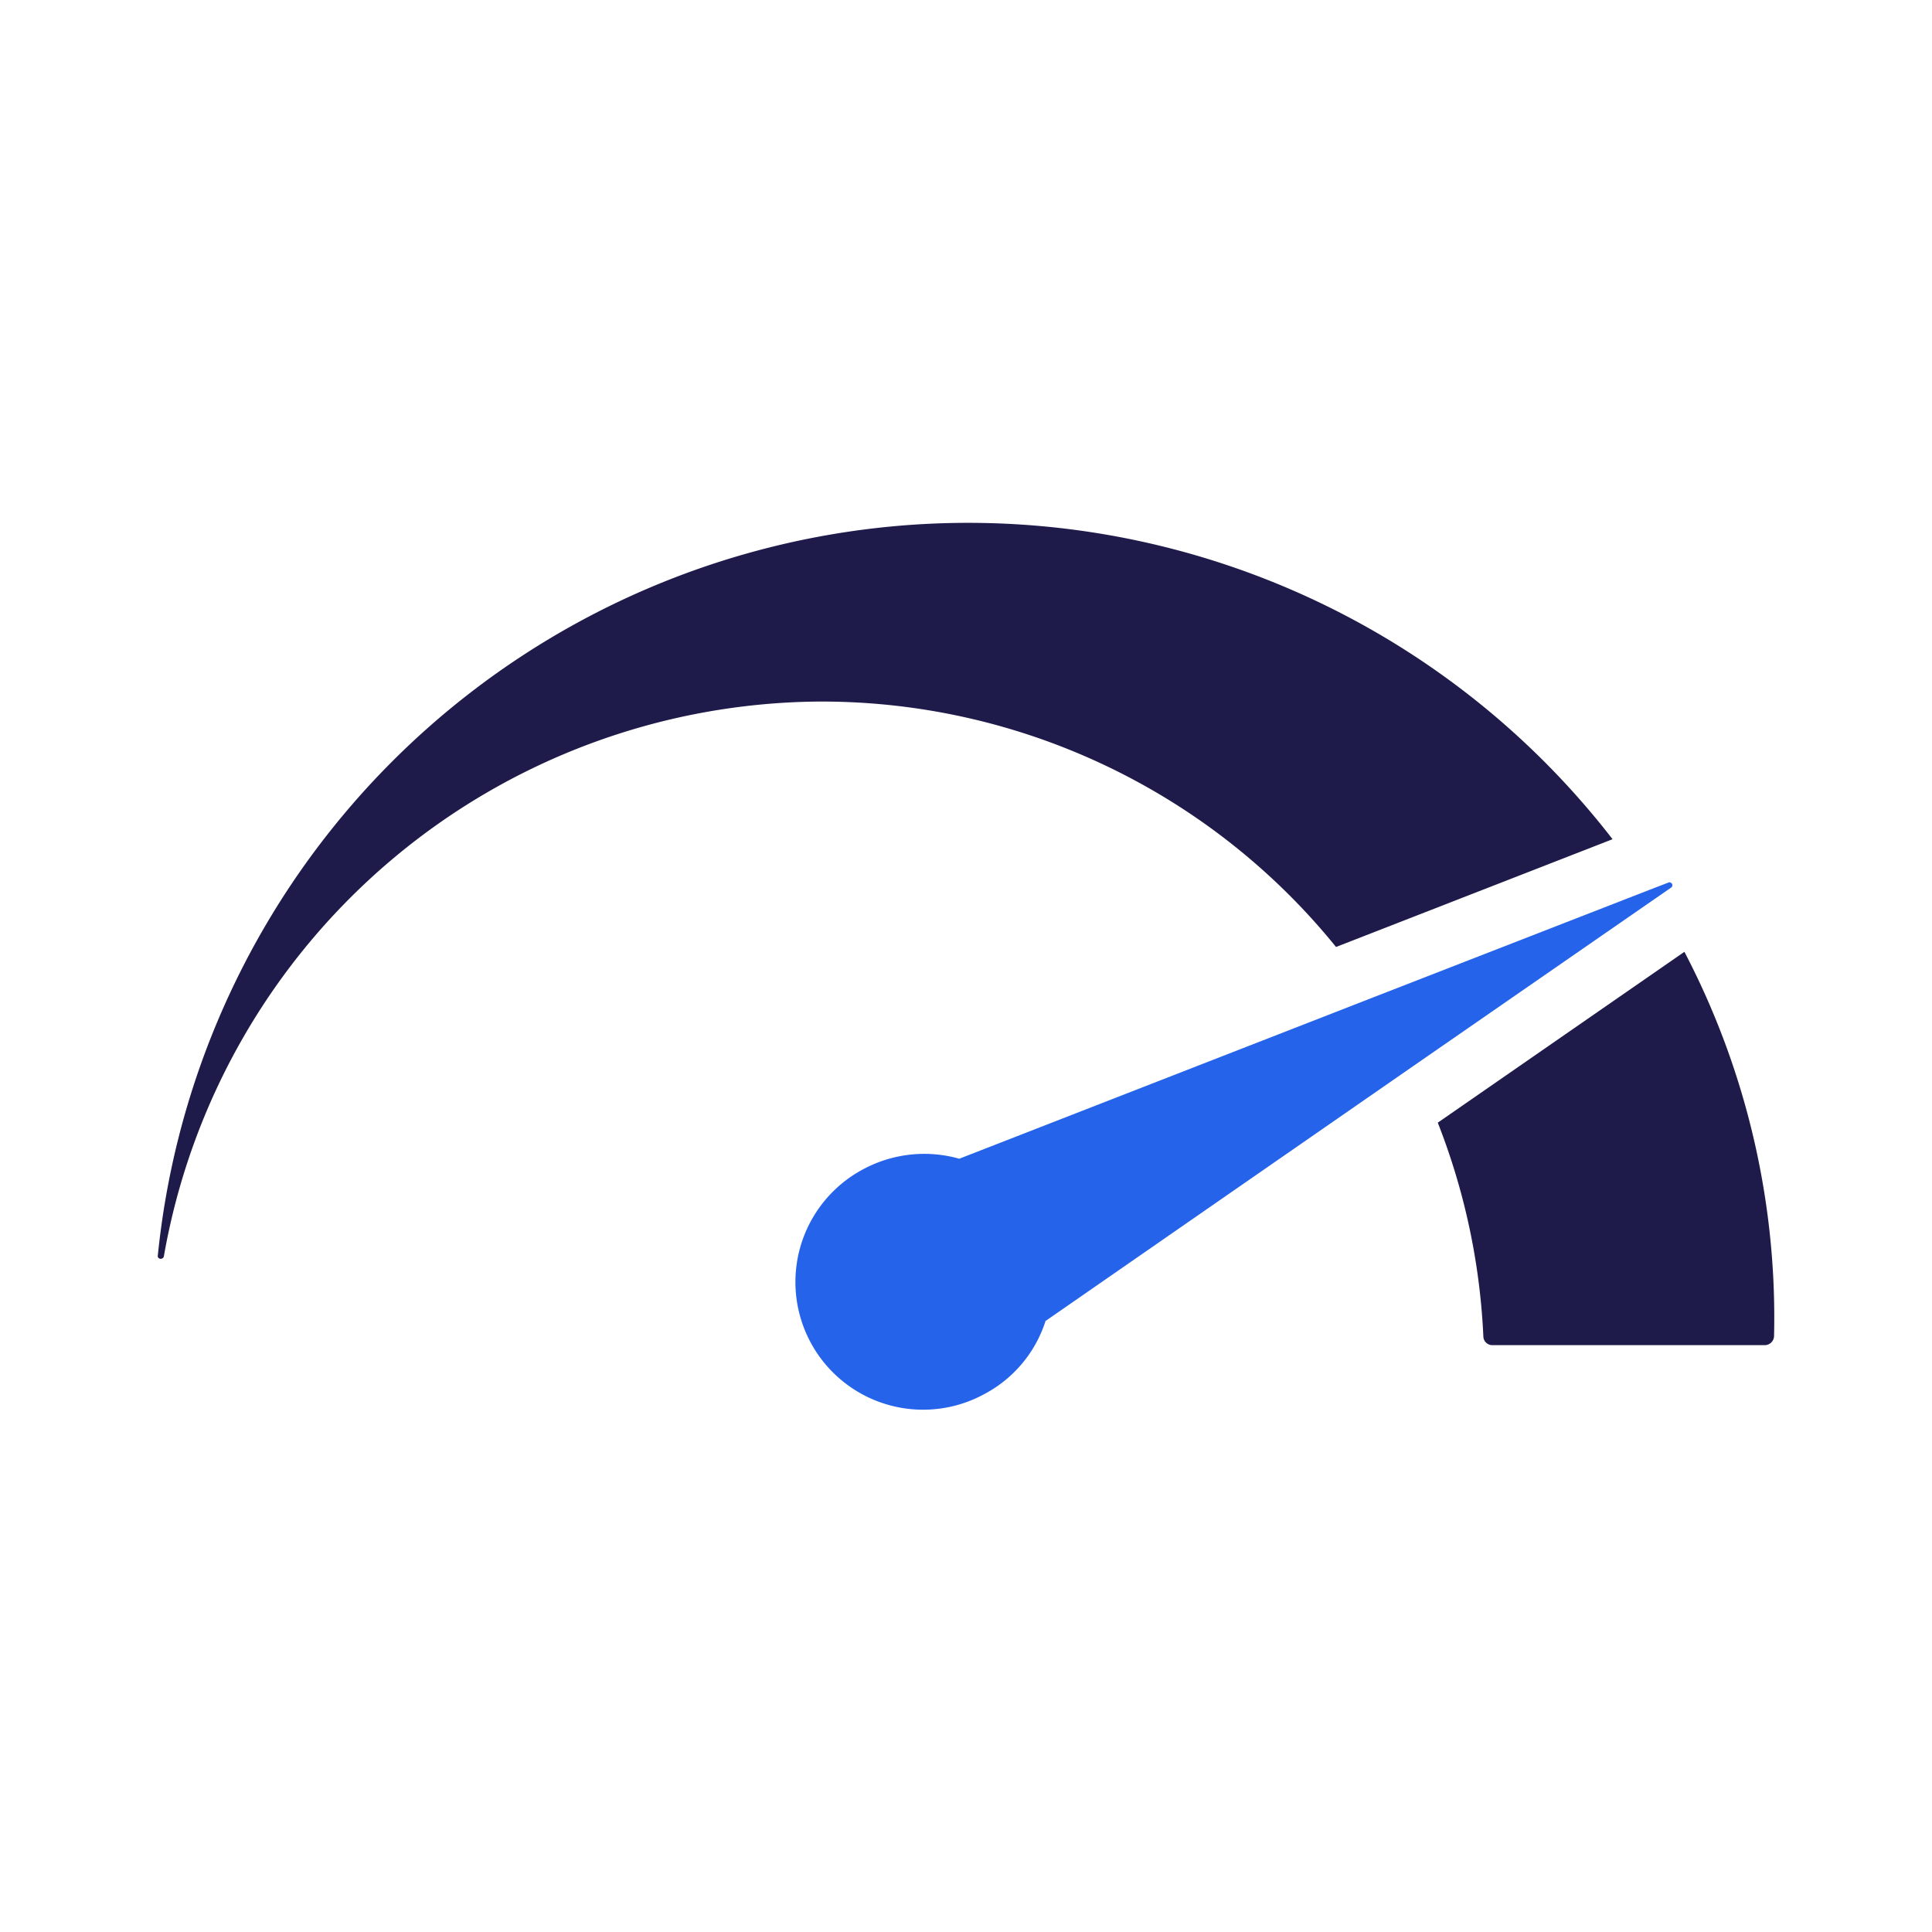
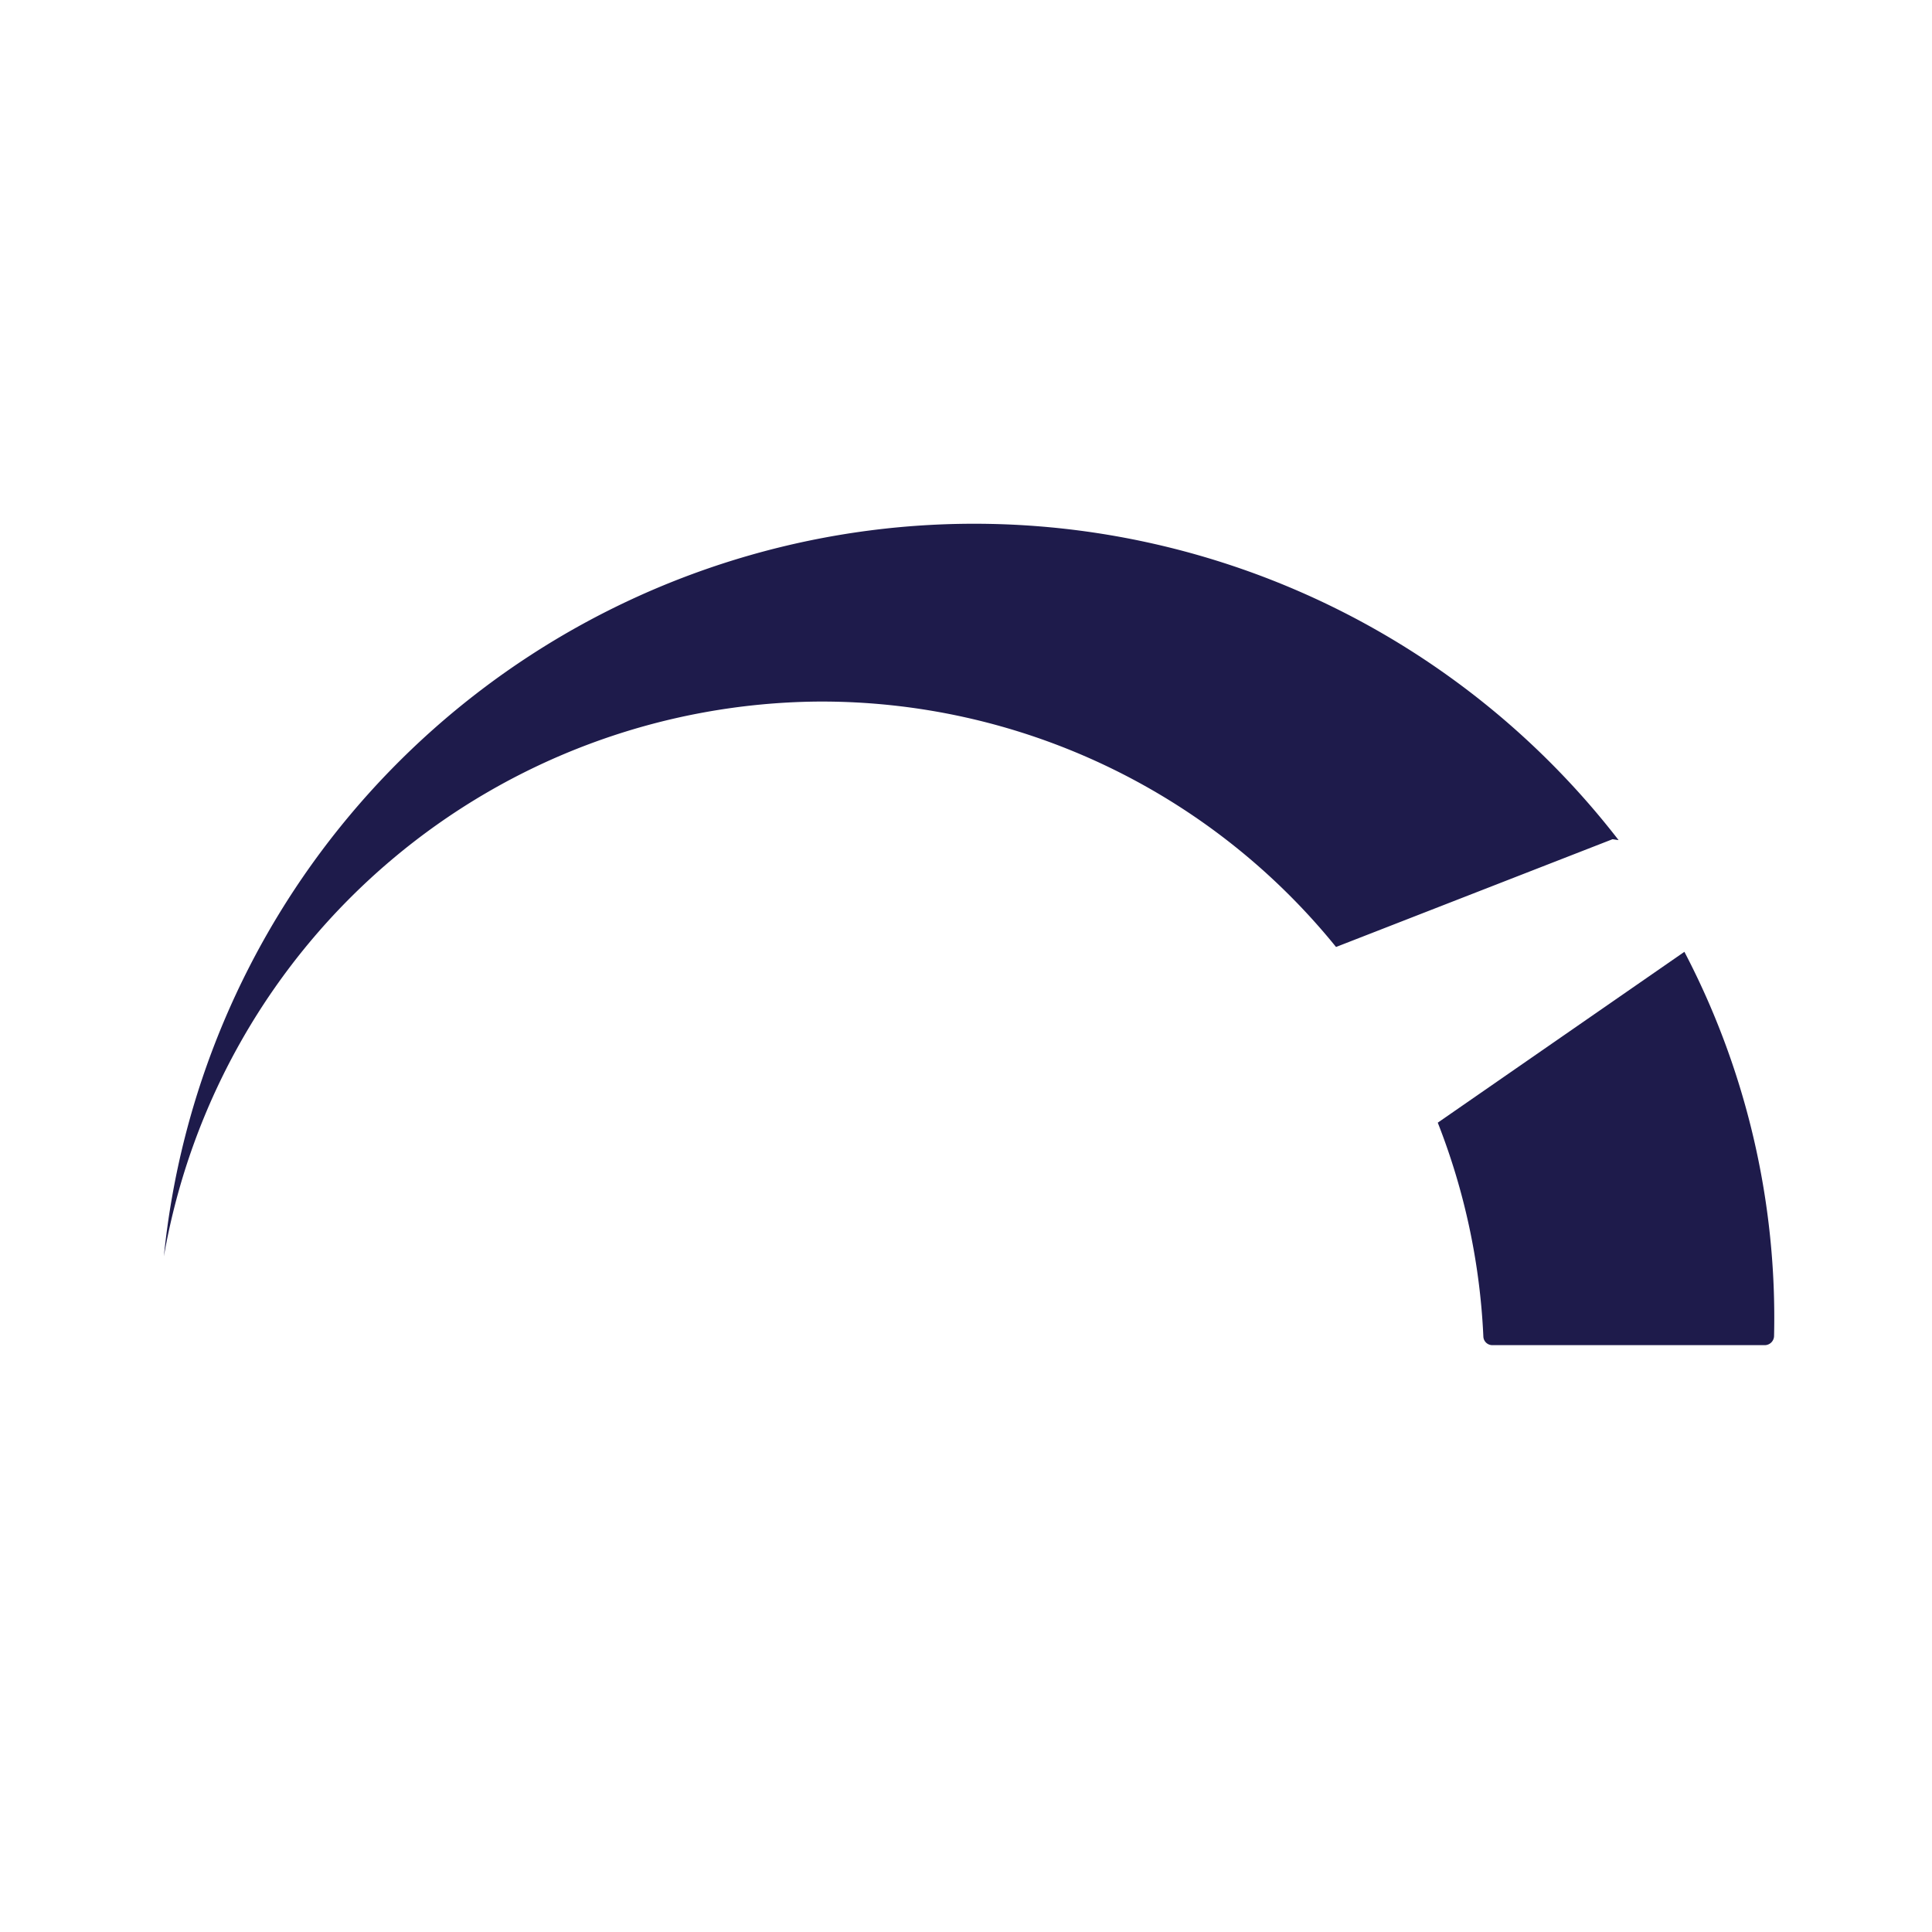
<svg xmlns="http://www.w3.org/2000/svg" viewBox="0 0 64 64">
  <g id="Speedometer">
-     <path d="m53.418 27.8-9.16 3.57a21.933 21.933 0 0 0 -17.15-8.13 22.206 22.206 0 0 0 -21.68 18.38c-.03.12-.22.1-.2-.03a26.98 26.98 0 0 1 48.19-13.79z" fill="#1e1b4b" />
+     <path d="m53.418 27.8-9.16 3.57a21.933 21.933 0 0 0 -17.15-8.13 22.206 22.206 0 0 0 -21.68 18.38a26.98 26.98 0 0 1 48.19-13.79z" fill="#1e1b4b" />
    <path d="m58.768 44.26a.31.31 0 0 1 -.31.3h-9.03a.297.297 0 0 1 -.29-.29 22.089 22.089 0 0 0 -1.51-7.08l8.17-5.66a26.161 26.161 0 0 1 2.97 12.73z" fill="#1e1b4b" />
-     <path d="m55.348 29.41-.55.38-7.99 5.53-12.16 8.43h-.01a4.177 4.177 0 0 1 -2.03 2.43 4.23 4.23 0 1 1 -3.97-7.47 4.268 4.268 0 0 1 3.16-.32l-.01-.01 13.7-5.34 9.12-3.55.65-.25a.096.096 0 0 1 .09.17z" fill="#2563eb" />
  </g>
</svg>